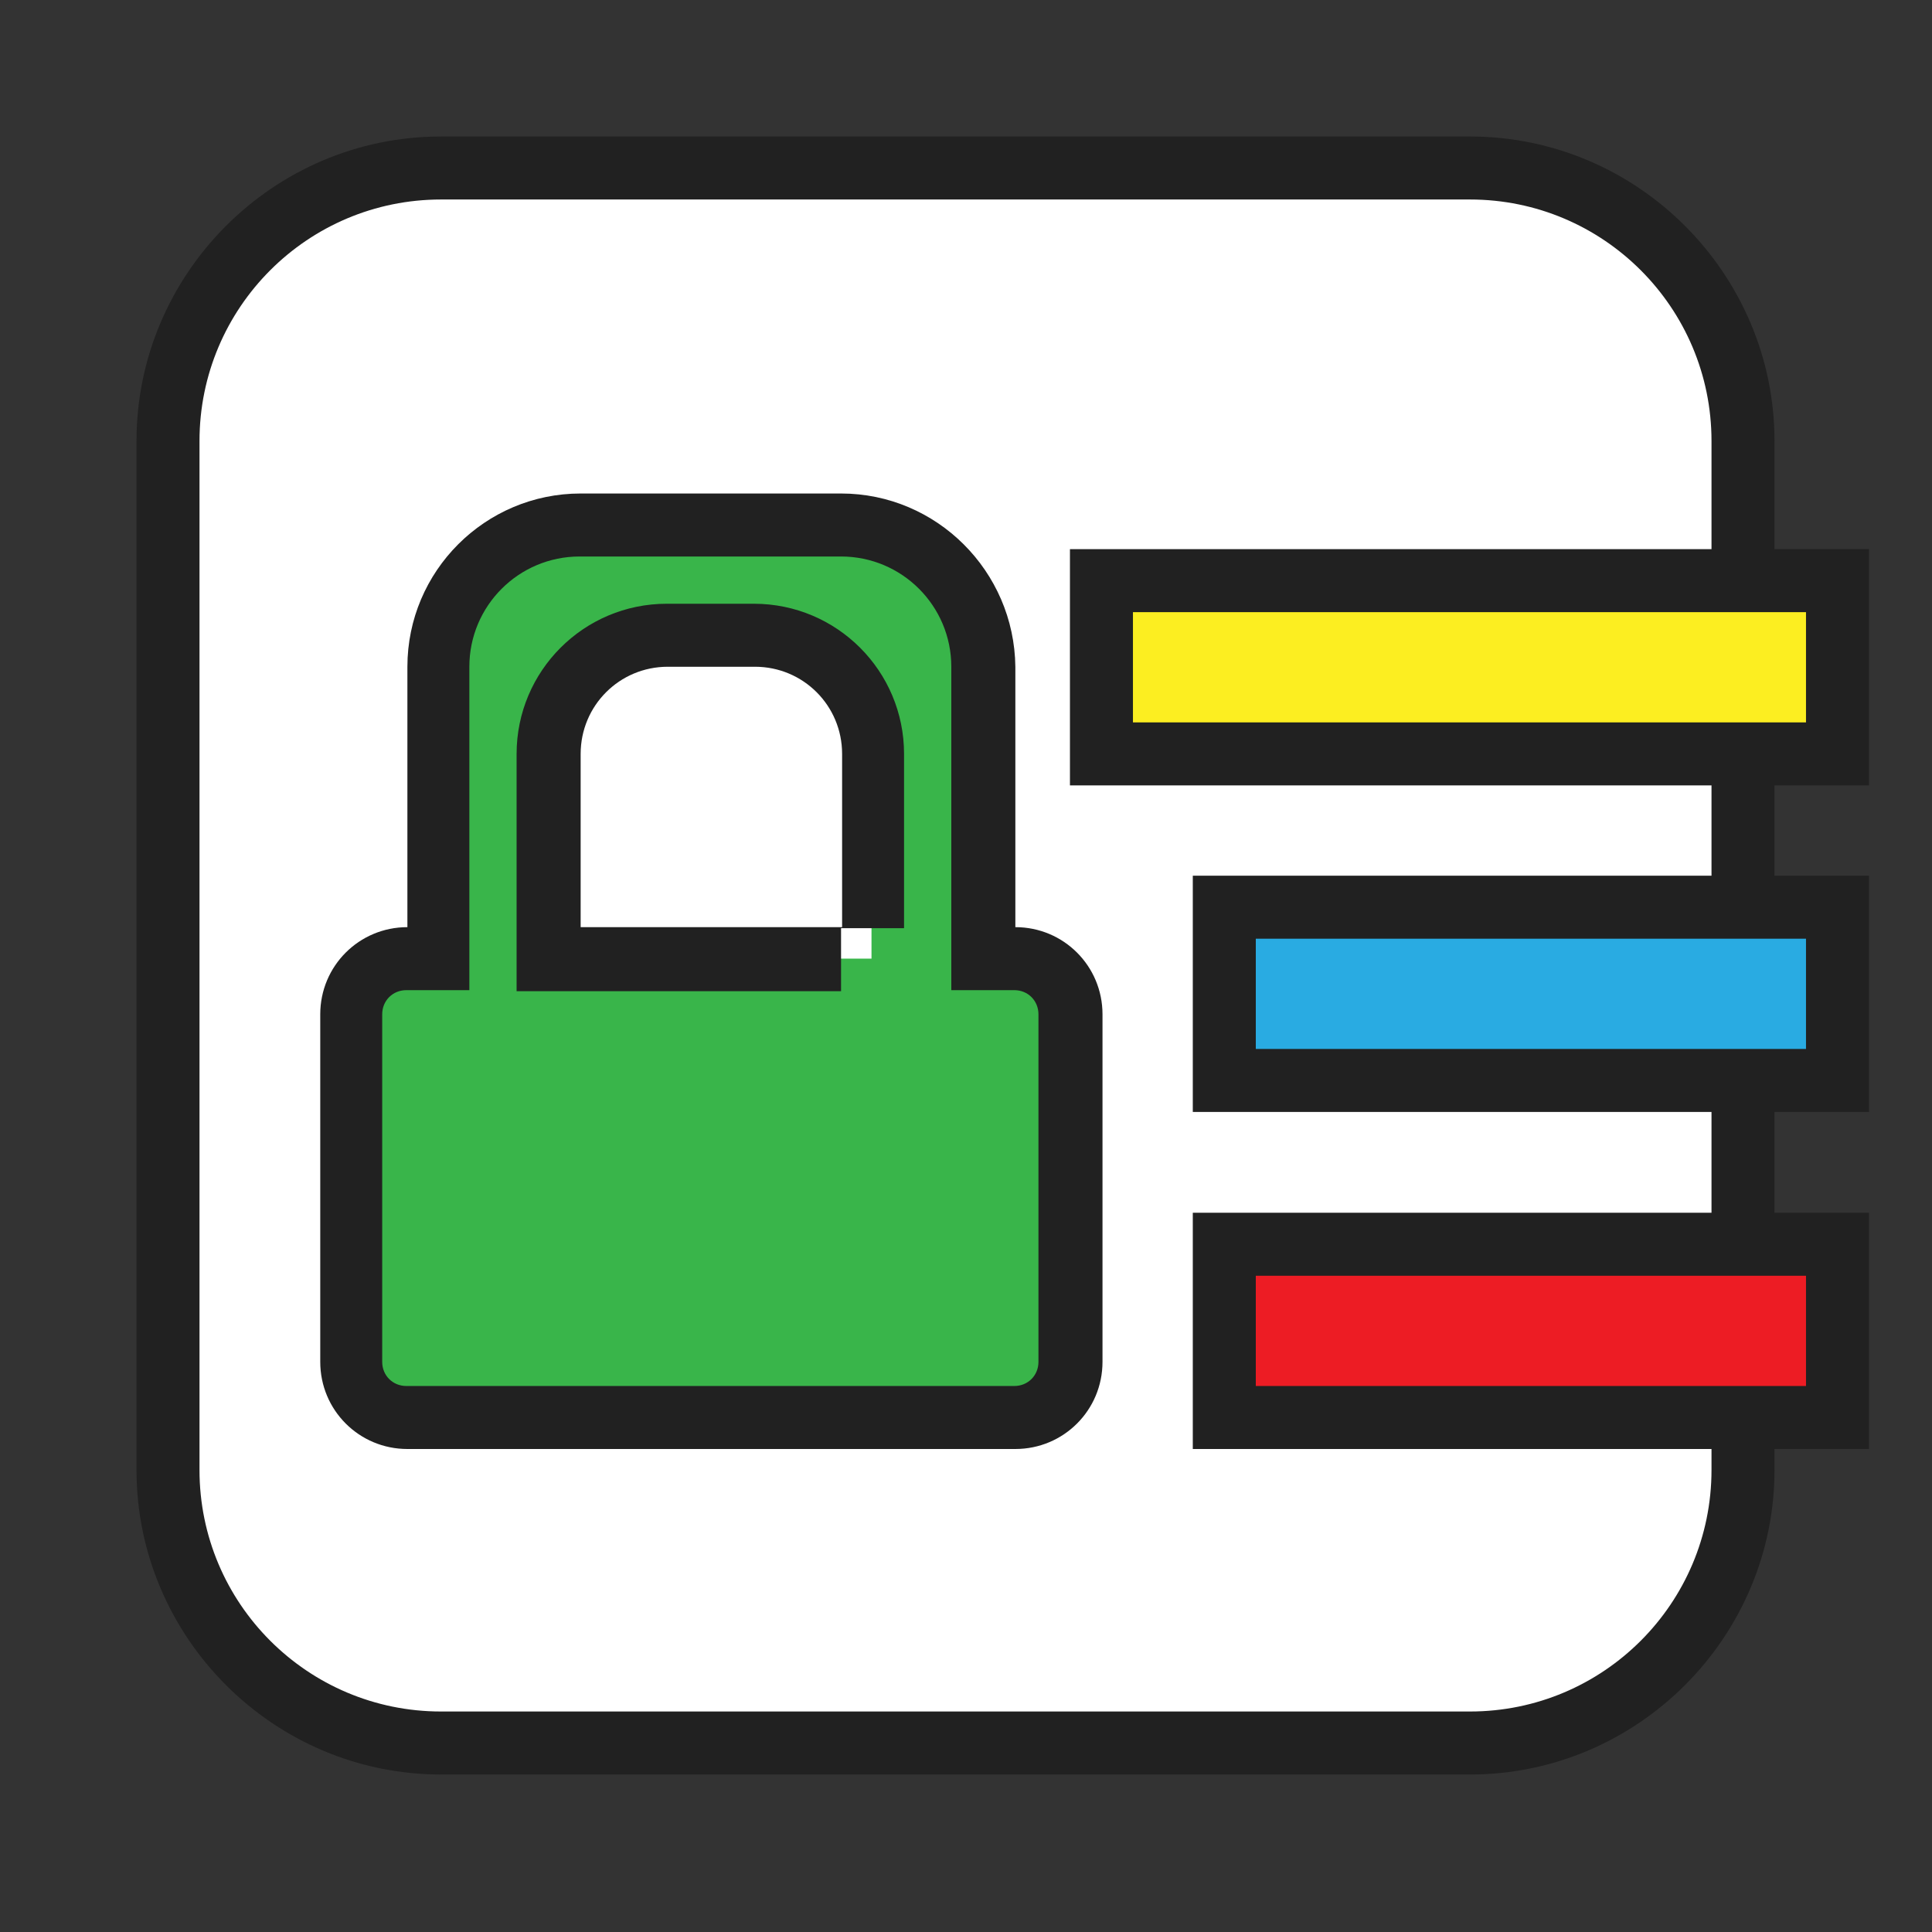
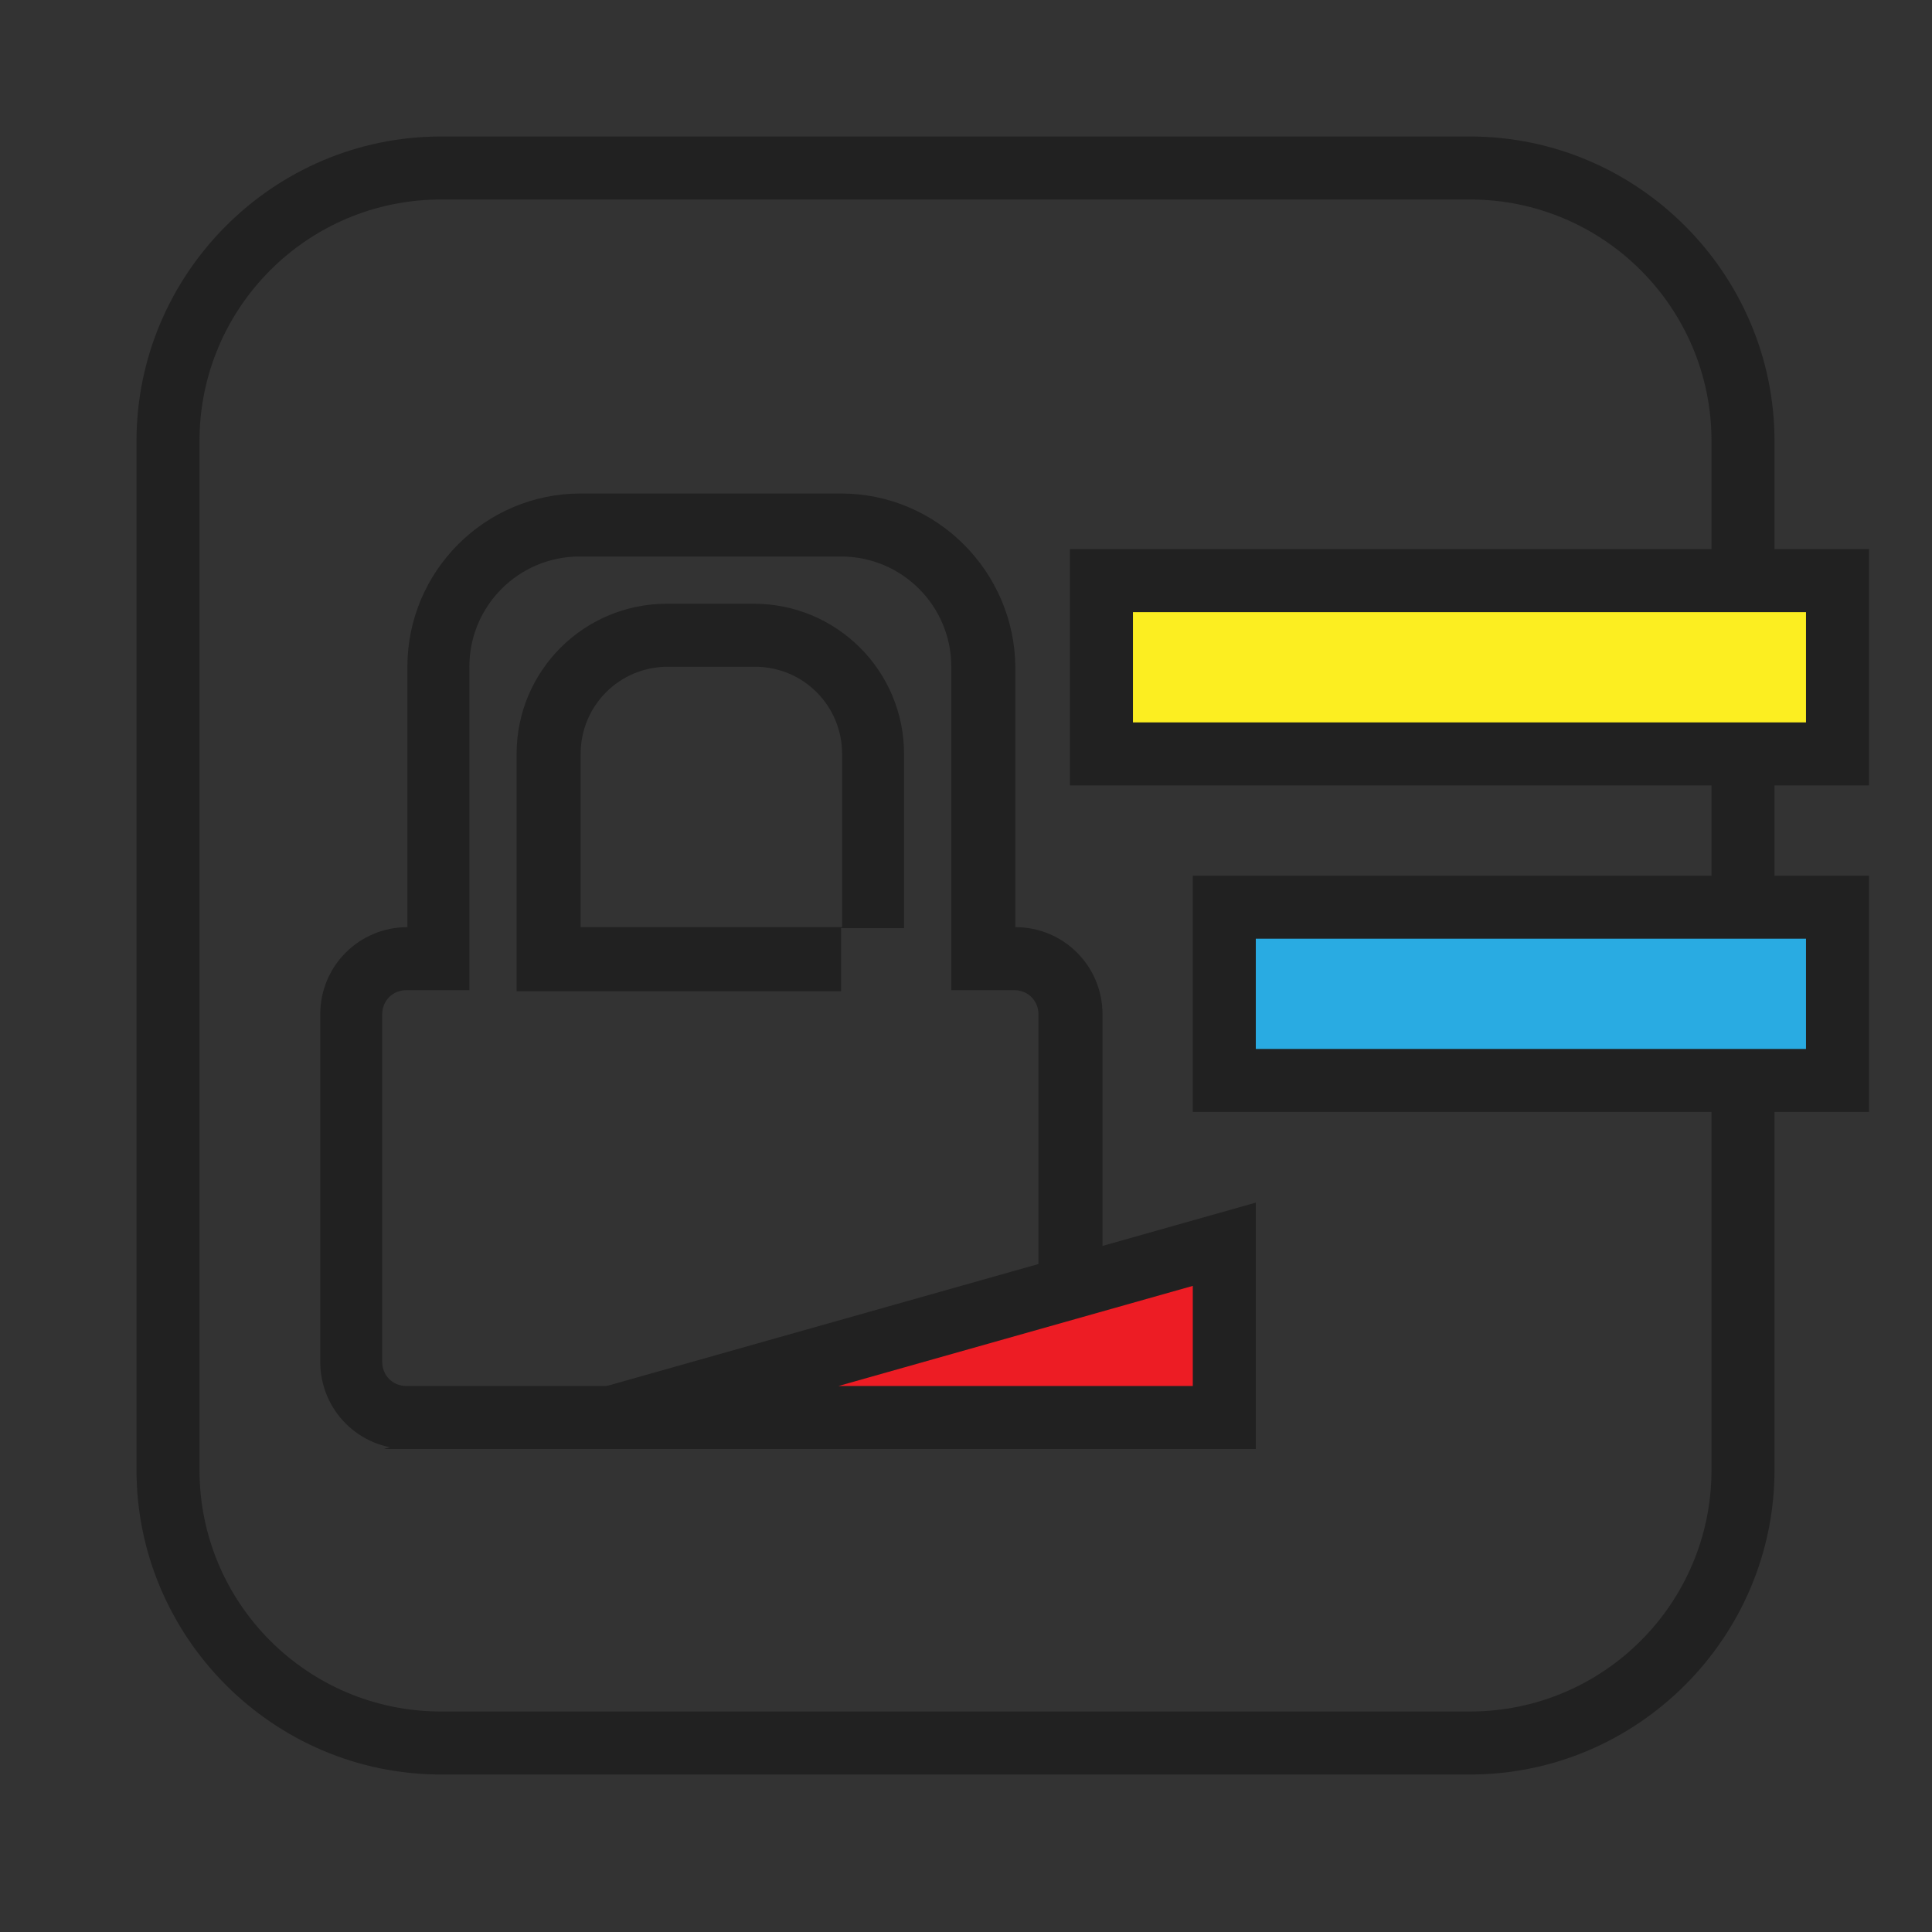
<svg xmlns="http://www.w3.org/2000/svg" height="184" viewBox="0 0 184 184" width="184">
  <rect x="0" y="0" width="184" height="184" fill="#333333" stroke="none" />
  <path d="m155 184h-126c-15.9 0-29-13.1-29-29v-126c0-15.9 13.1-29 29-29h126c15.9 0 29 13.1 29 29v126c0 15.9-13.1 29-29 29z" fill="none" />
-   <path d="m42 166c-14.3 0-26-11.7-26-26v-98c0-14.3 11.7-26 26-26h98c14.3 0 26 11.7 26 26v98c0 14.3-11.7 26-26 26z" fill="#fff" />
  <path d="m140 19c12.7 0 23 10.3 23 23v98c0 12.7-10.3 23-23 23h-98c-12.7 0-23-10.3-23-23v-98c0-12.7 10.3-23 23-23zm0-6h-98c-16 0-29 13.1-29 29v98c0 15.9 13 29 29 29h98c16 0 29-13.1 29-29v-98c0-15.9-13-29-29-29z" fill="#212121" />
  <path d="m71.8 63.5h-8.3c-4.6 0-8.3 3.7-8.3 8.3v16.5h24.8v-16.5c.1-4.6-3.6-8.3-8.2-8.3z" fill="none" />
-   <path d="m38.7 135c-2.9 0-5.3-2.4-5.3-5.3v-33.1c0-2.9 2.4-5.3 5.3-5.3h3v-27.8c0-7.5 6.1-13.5 13.5-13.5h24.8c7.5 0 13.5 6.1 13.5 13.5v27.8h3c2.9 0 5.3 2.4 5.3 5.3v33.1c0 2.9-2.4 5.3-5.3 5.3zm24.8-74.5c-6.2 0-11.3 5.1-11.3 11.3v19.5h30.8v-19.5c0-6.2-5.1-11.3-11.3-11.3z" fill="#39b54a" />
  <path d="m80.1 53c5.8 0 10.5 4.7 10.5 10.5v30.8h6c1.3 0 2.3 1 2.3 2.3v33.1c0 1.3-1 2.3-2.3 2.3h-57.9c-1.3 0-2.3-1-2.3-2.3v-33.1c0-1.3 1-2.3 2.3-2.3h6v-30.8c0-5.8 4.7-10.5 10.5-10.5zm-30.8 41.4h30.8v-6h6v-16.6c0-7.9-6.4-14.3-14.3-14.3h-8.3c-7.9 0-14.3 6.4-14.3 14.3v22.6m30.9-47.4h-24.8c-9.1 0-16.5 7.4-16.5 16.5v24.8c-4.6 0-8.3 3.7-8.3 8.3v33.1c0 4.6 3.7 8.3 8.3 8.3h57.9c4.6 0 8.3-3.7 8.3-8.3v-33.1c0-4.6-3.7-8.3-8.3-8.3v-24.8c-.1-9.1-7.5-16.5-16.6-16.5zm-24.8 41.4v-16.6c0-4.6 3.7-8.3 8.3-8.3h8.3c4.6 0 8.3 3.7 8.3 8.3v16.5h-24.9z" fill="#212121" />
  <g stroke="#212121" stroke-miterlimit="10" stroke-width="6">
    <path d="m104.9 55.3h70.1v16.5h-70.1z" fill="#fcee21" />
    <path d="m116.6 86.4h58.4v16.5h-58.4z" fill="#29abe2" />
-     <path d="m116.6 118.5h58.4v16.5h-58.4z" fill="#ed1c24" />
+     <path d="m116.6 118.5v16.5h-58.4z" fill="#ed1c24" />
  </g>
</svg>